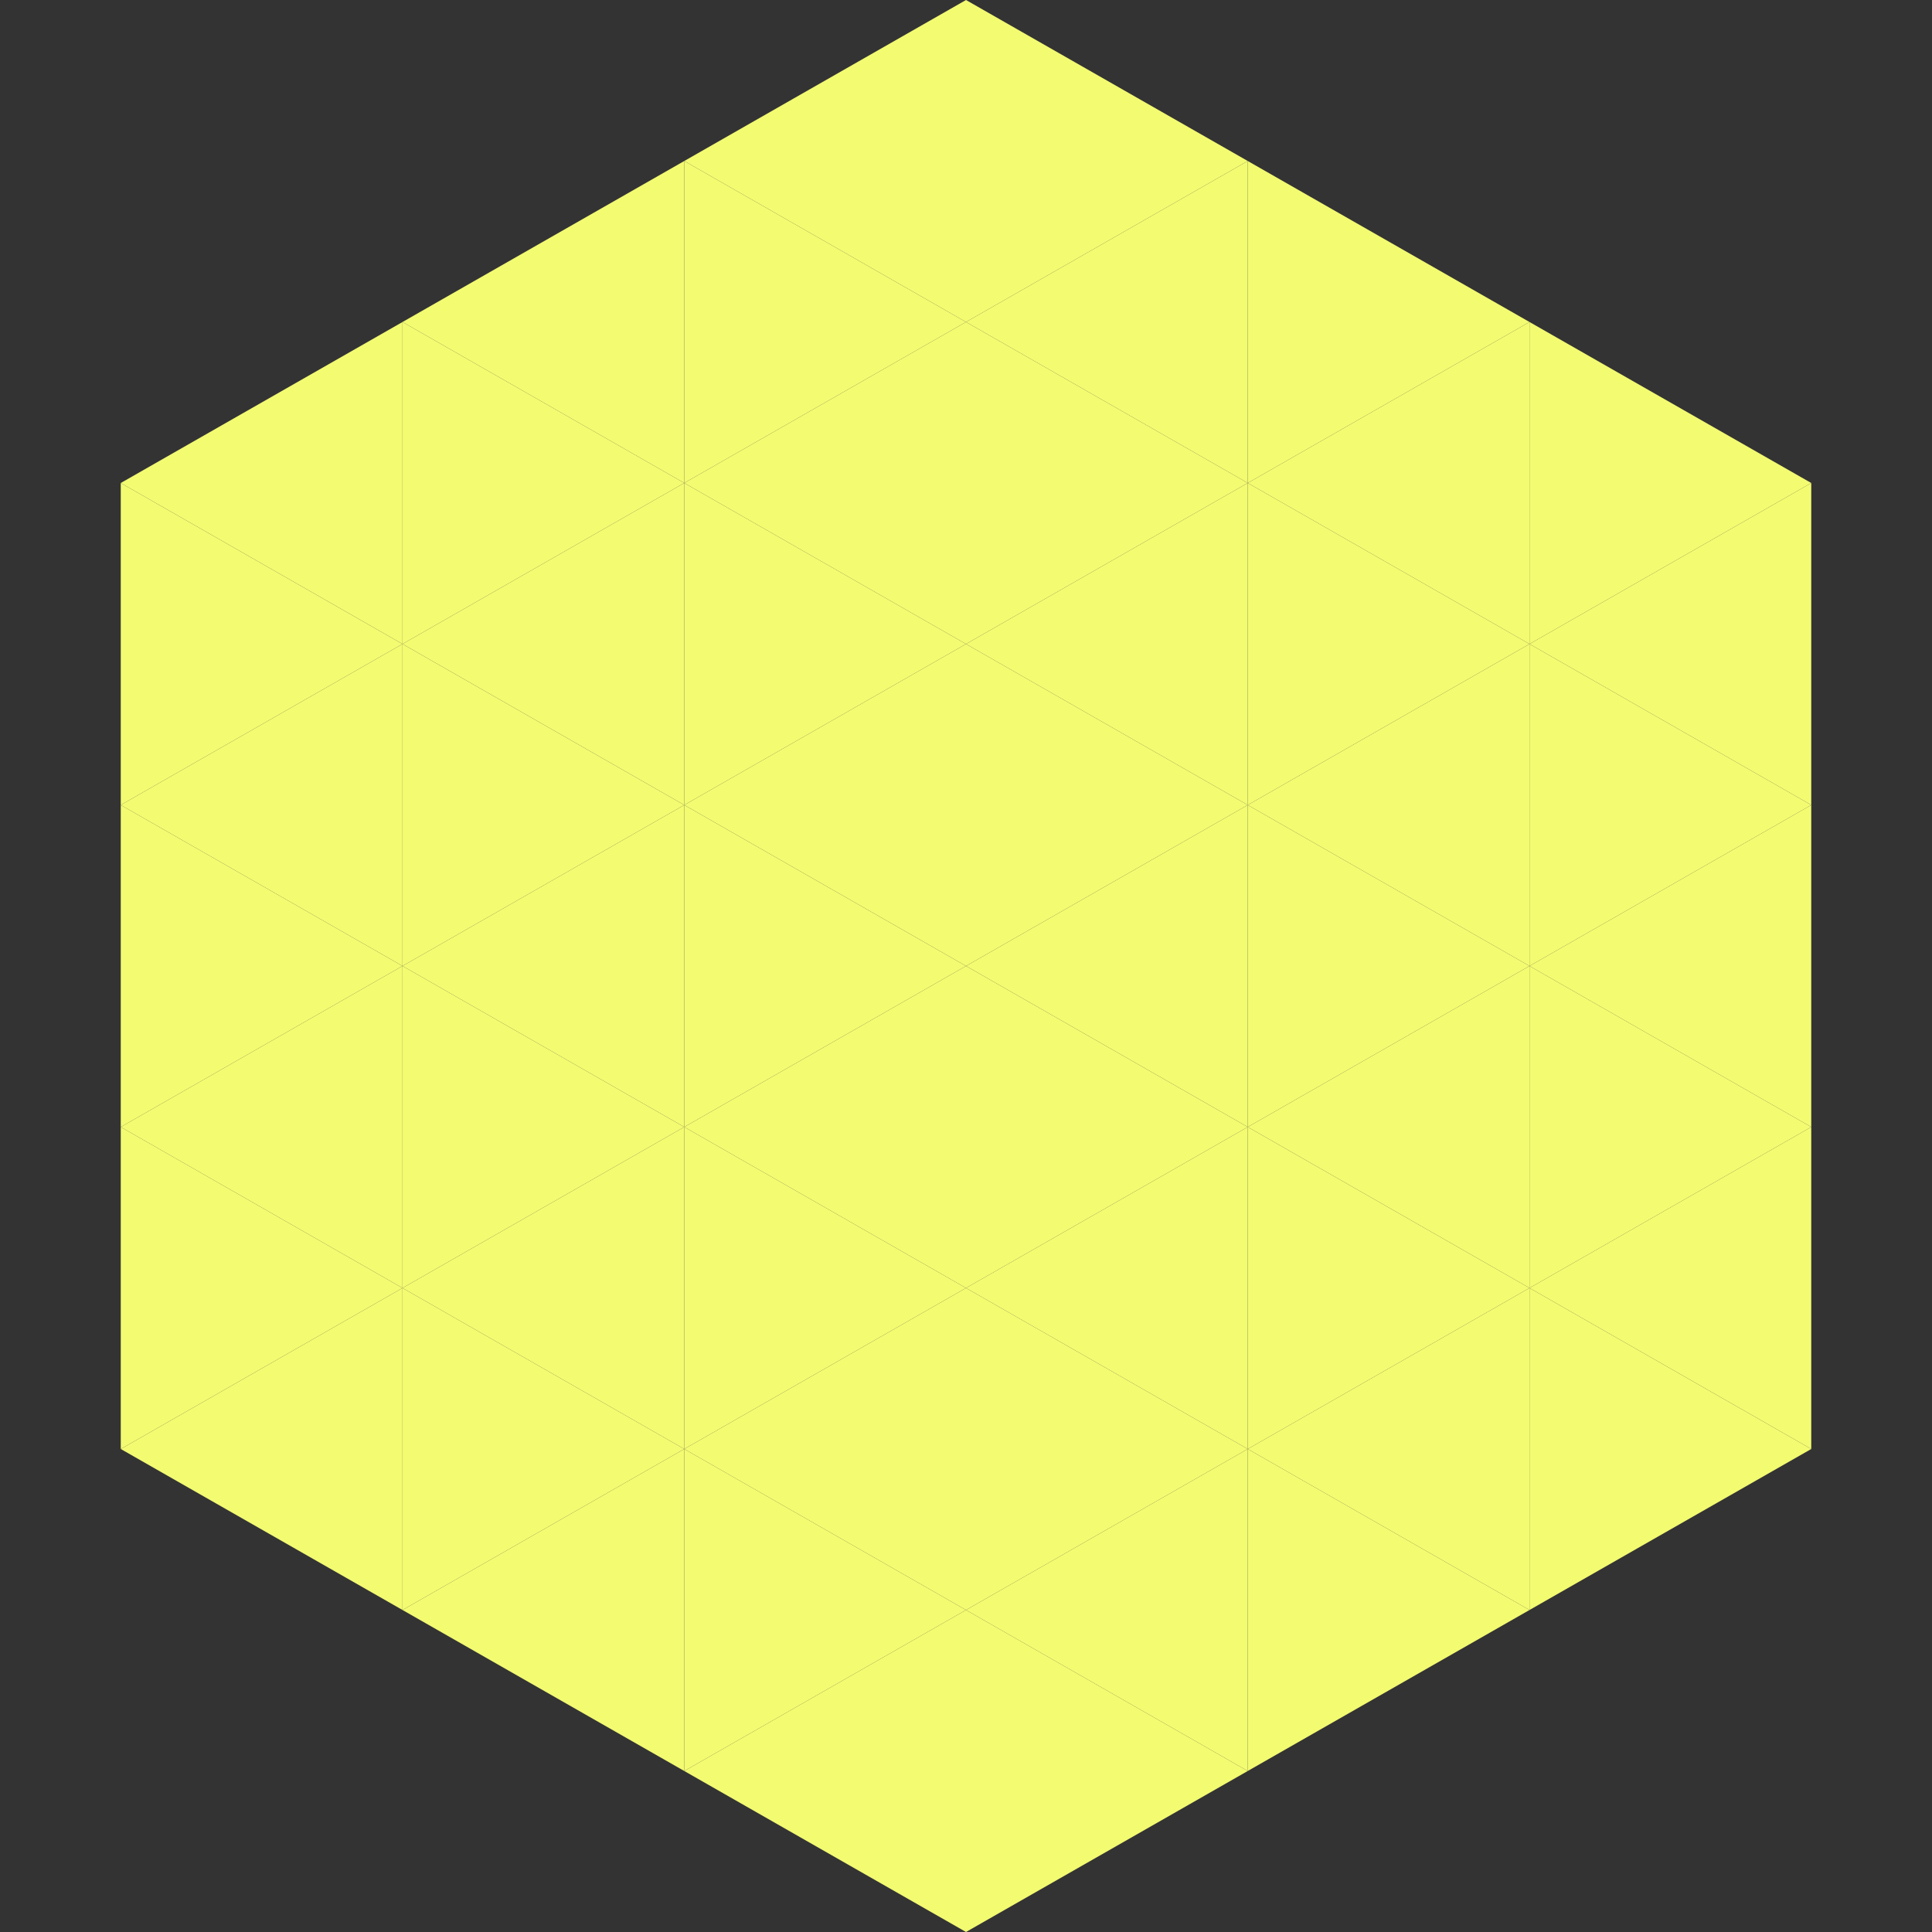
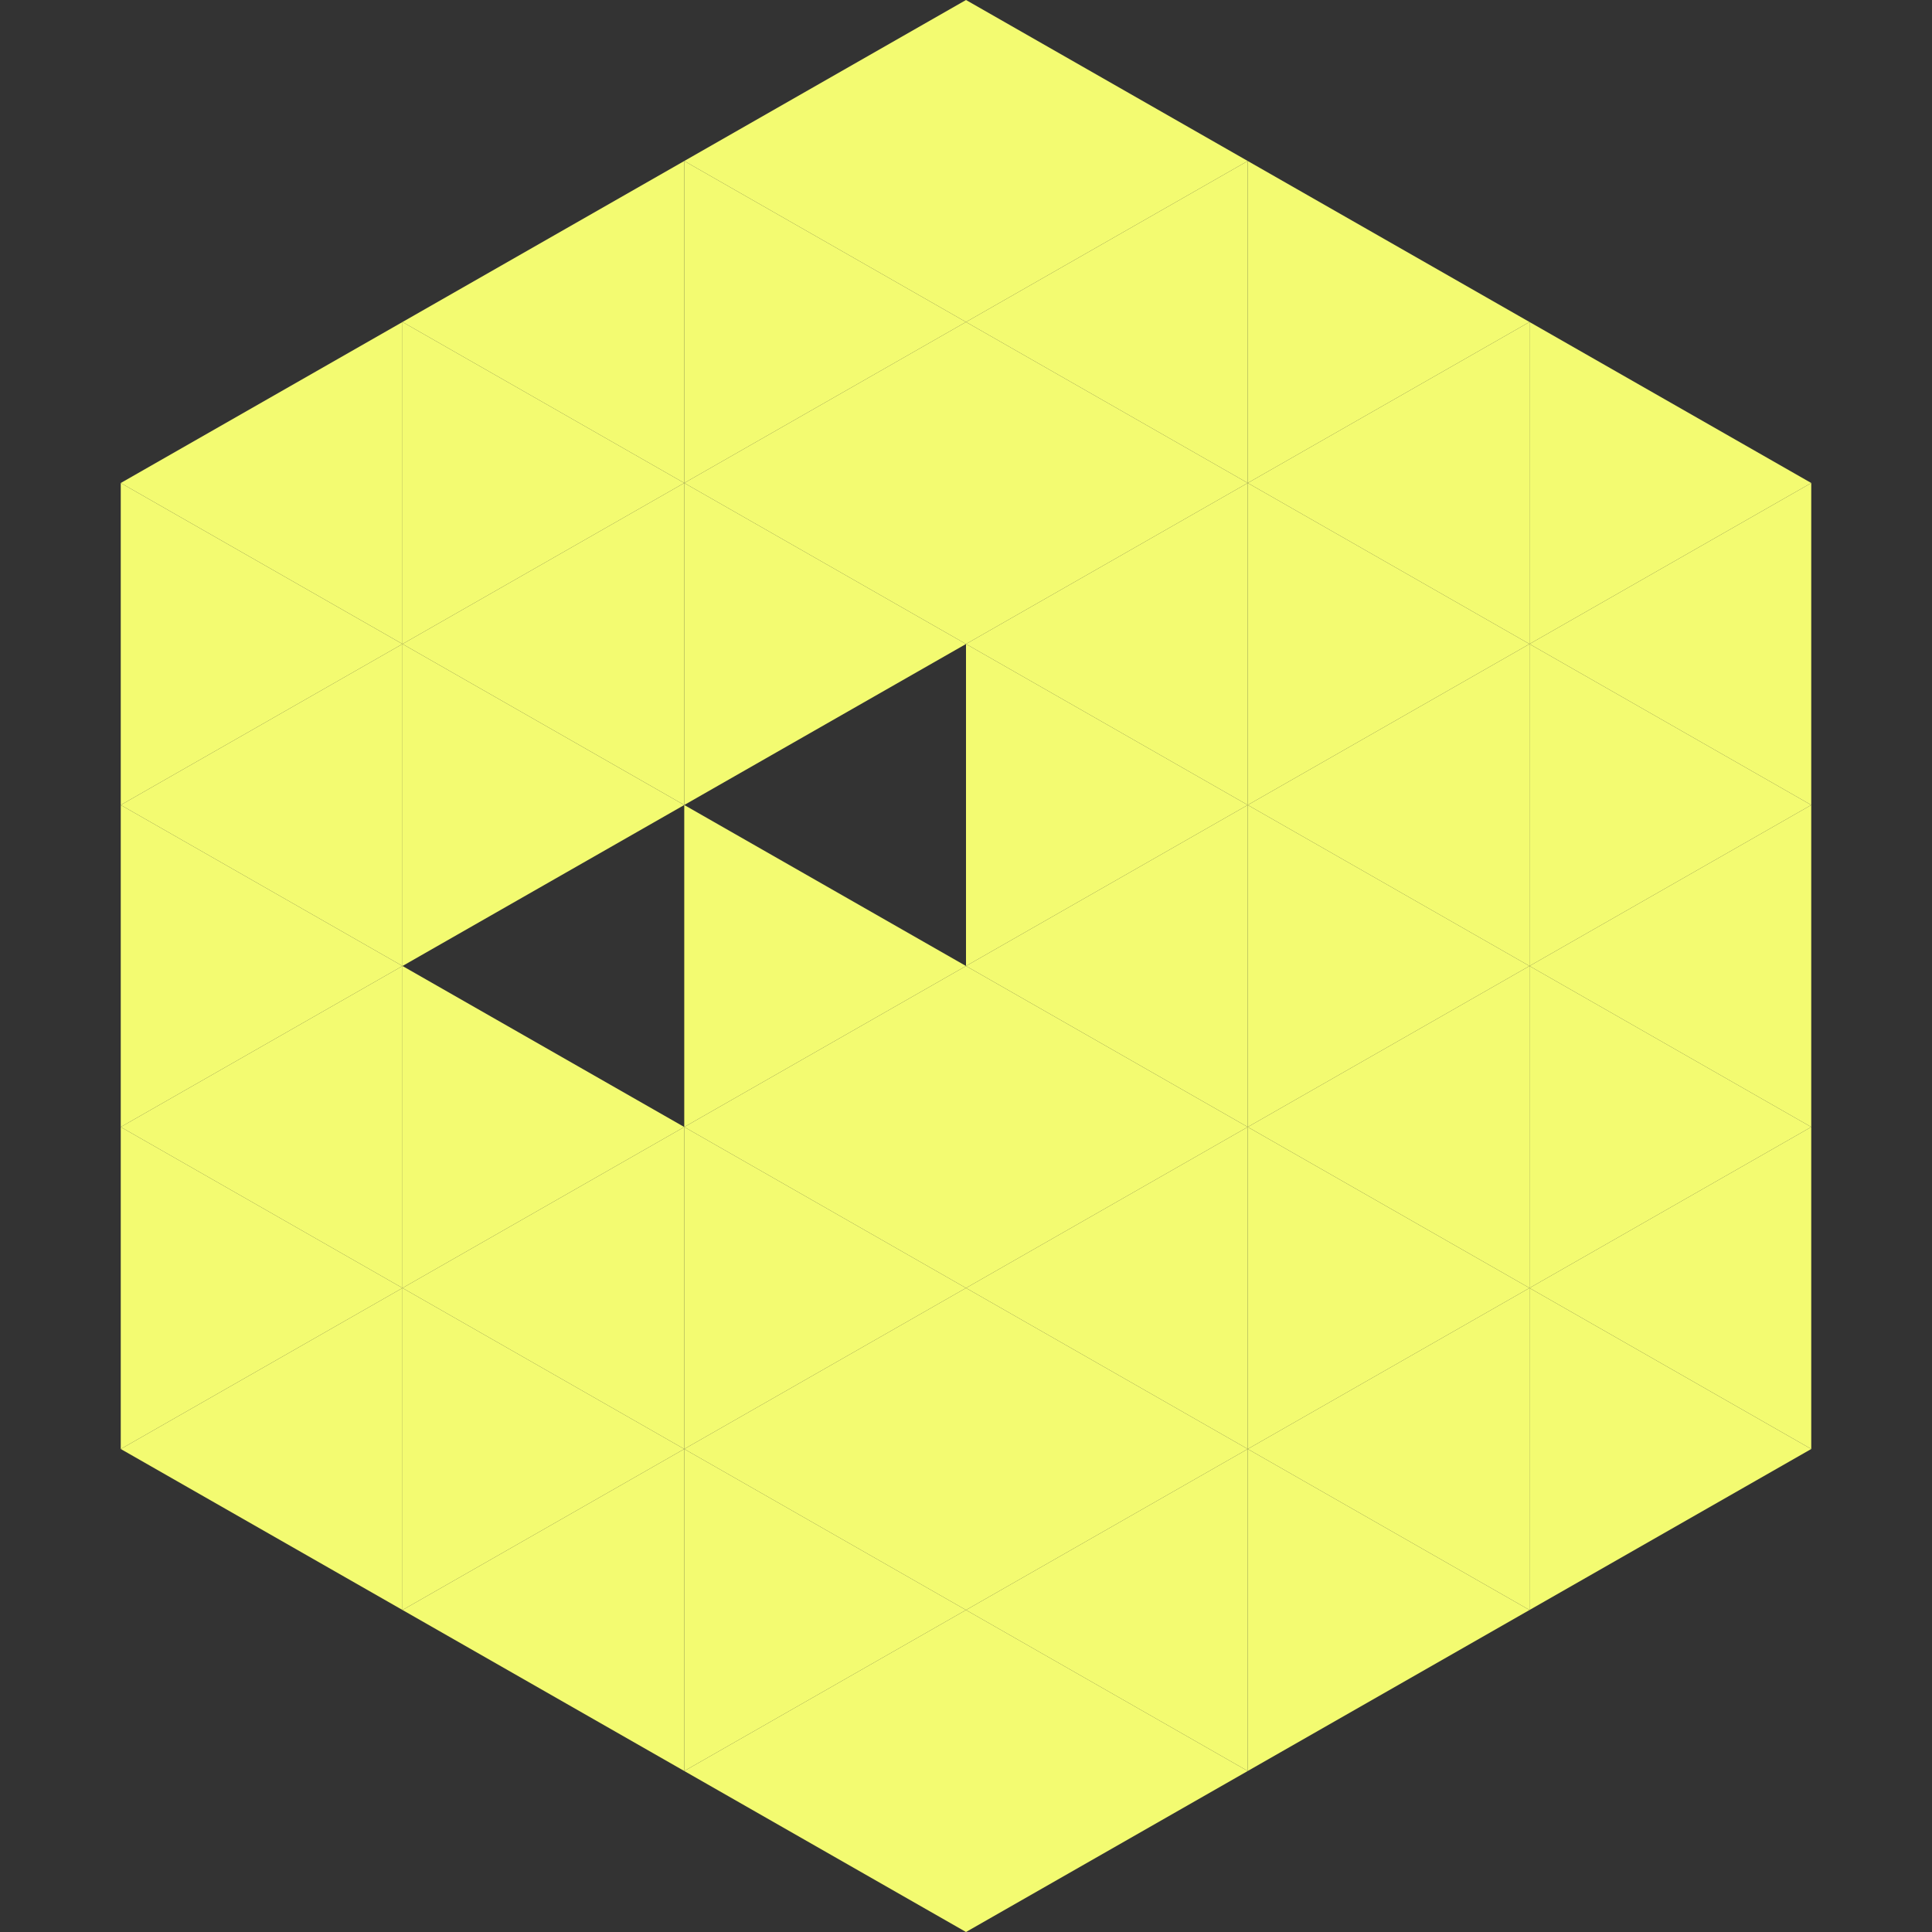
<svg xmlns="http://www.w3.org/2000/svg" width="240" height="240">
  <rect width="100%" height="100%" fill="#333333" stroke="none" />
  <polygon points="50,40 15,60 50,80" style="fill:rgb(243,251,113)" />
  <polygon points="190,40 225,60 190,80" style="fill:rgb(243,251,113)" />
  <polygon points="15,60 50,80 15,100" style="fill:rgb(243,251,113)" />
  <polygon points="225,60 190,80 225,100" style="fill:rgb(243,251,113)" />
  <polygon points="50,80 15,100 50,120" style="fill:rgb(243,251,113)" />
  <polygon points="190,80 225,100 190,120" style="fill:rgb(243,251,113)" />
  <polygon points="15,100 50,120 15,140" style="fill:rgb(243,251,113)" />
  <polygon points="225,100 190,120 225,140" style="fill:rgb(243,251,113)" />
  <polygon points="50,120 15,140 50,160" style="fill:rgb(243,251,113)" />
  <polygon points="190,120 225,140 190,160" style="fill:rgb(243,251,113)" />
  <polygon points="15,140 50,160 15,180" style="fill:rgb(243,251,113)" />
  <polygon points="225,140 190,160 225,180" style="fill:rgb(243,251,113)" />
  <polygon points="50,160 15,180 50,200" style="fill:rgb(243,251,113)" />
  <polygon points="190,160 225,180 190,200" style="fill:rgb(243,251,113)" />
  <polygon points="15,180 50,200 15,220" style="fill:rgb(255,255,255); fill-opacity:0" />
  <polygon points="225,180 190,200 225,220" style="fill:rgb(255,255,255); fill-opacity:0" />
  <polygon points="50,0 85,20 50,40" style="fill:rgb(255,255,255); fill-opacity:0" />
  <polygon points="190,0 155,20 190,40" style="fill:rgb(255,255,255); fill-opacity:0" />
  <polygon points="85,20 50,40 85,60" style="fill:rgb(243,251,113)" />
  <polygon points="155,20 190,40 155,60" style="fill:rgb(243,251,113)" />
  <polygon points="50,40 85,60 50,80" style="fill:rgb(243,251,113)" />
  <polygon points="190,40 155,60 190,80" style="fill:rgb(243,251,113)" />
  <polygon points="85,60 50,80 85,100" style="fill:rgb(243,251,113)" />
  <polygon points="155,60 190,80 155,100" style="fill:rgb(243,251,113)" />
  <polygon points="50,80 85,100 50,120" style="fill:rgb(243,251,113)" />
  <polygon points="190,80 155,100 190,120" style="fill:rgb(243,251,113)" />
-   <polygon points="85,100 50,120 85,140" style="fill:rgb(243,251,113)" />
  <polygon points="155,100 190,120 155,140" style="fill:rgb(243,251,113)" />
  <polygon points="50,120 85,140 50,160" style="fill:rgb(243,251,113)" />
  <polygon points="190,120 155,140 190,160" style="fill:rgb(243,251,113)" />
  <polygon points="85,140 50,160 85,180" style="fill:rgb(243,251,113)" />
  <polygon points="155,140 190,160 155,180" style="fill:rgb(243,251,113)" />
  <polygon points="50,160 85,180 50,200" style="fill:rgb(243,251,113)" />
  <polygon points="190,160 155,180 190,200" style="fill:rgb(243,251,113)" />
  <polygon points="85,180 50,200 85,220" style="fill:rgb(243,251,113)" />
  <polygon points="155,180 190,200 155,220" style="fill:rgb(243,251,113)" />
  <polygon points="120,0 85,20 120,40" style="fill:rgb(243,251,113)" />
  <polygon points="120,0 155,20 120,40" style="fill:rgb(243,251,113)" />
  <polygon points="85,20 120,40 85,60" style="fill:rgb(243,251,113)" />
  <polygon points="155,20 120,40 155,60" style="fill:rgb(243,251,113)" />
  <polygon points="120,40 85,60 120,80" style="fill:rgb(243,251,113)" />
  <polygon points="120,40 155,60 120,80" style="fill:rgb(243,251,113)" />
  <polygon points="85,60 120,80 85,100" style="fill:rgb(243,251,113)" />
  <polygon points="155,60 120,80 155,100" style="fill:rgb(243,251,113)" />
-   <polygon points="120,80 85,100 120,120" style="fill:rgb(243,251,113)" />
  <polygon points="120,80 155,100 120,120" style="fill:rgb(243,251,113)" />
  <polygon points="85,100 120,120 85,140" style="fill:rgb(243,251,113)" />
  <polygon points="155,100 120,120 155,140" style="fill:rgb(243,251,113)" />
  <polygon points="120,120 85,140 120,160" style="fill:rgb(243,251,113)" />
  <polygon points="120,120 155,140 120,160" style="fill:rgb(243,251,113)" />
  <polygon points="85,140 120,160 85,180" style="fill:rgb(243,251,113)" />
  <polygon points="155,140 120,160 155,180" style="fill:rgb(243,251,113)" />
  <polygon points="120,160 85,180 120,200" style="fill:rgb(243,251,113)" />
  <polygon points="120,160 155,180 120,200" style="fill:rgb(243,251,113)" />
  <polygon points="85,180 120,200 85,220" style="fill:rgb(243,251,113)" />
  <polygon points="155,180 120,200 155,220" style="fill:rgb(243,251,113)" />
  <polygon points="120,200 85,220 120,240" style="fill:rgb(243,251,113)" />
  <polygon points="120,200 155,220 120,240" style="fill:rgb(243,251,113)" />
  <polygon points="85,220 120,240 85,260" style="fill:rgb(255,255,255); fill-opacity:0" />
  <polygon points="155,220 120,240 155,260" style="fill:rgb(255,255,255); fill-opacity:0" />
</svg>